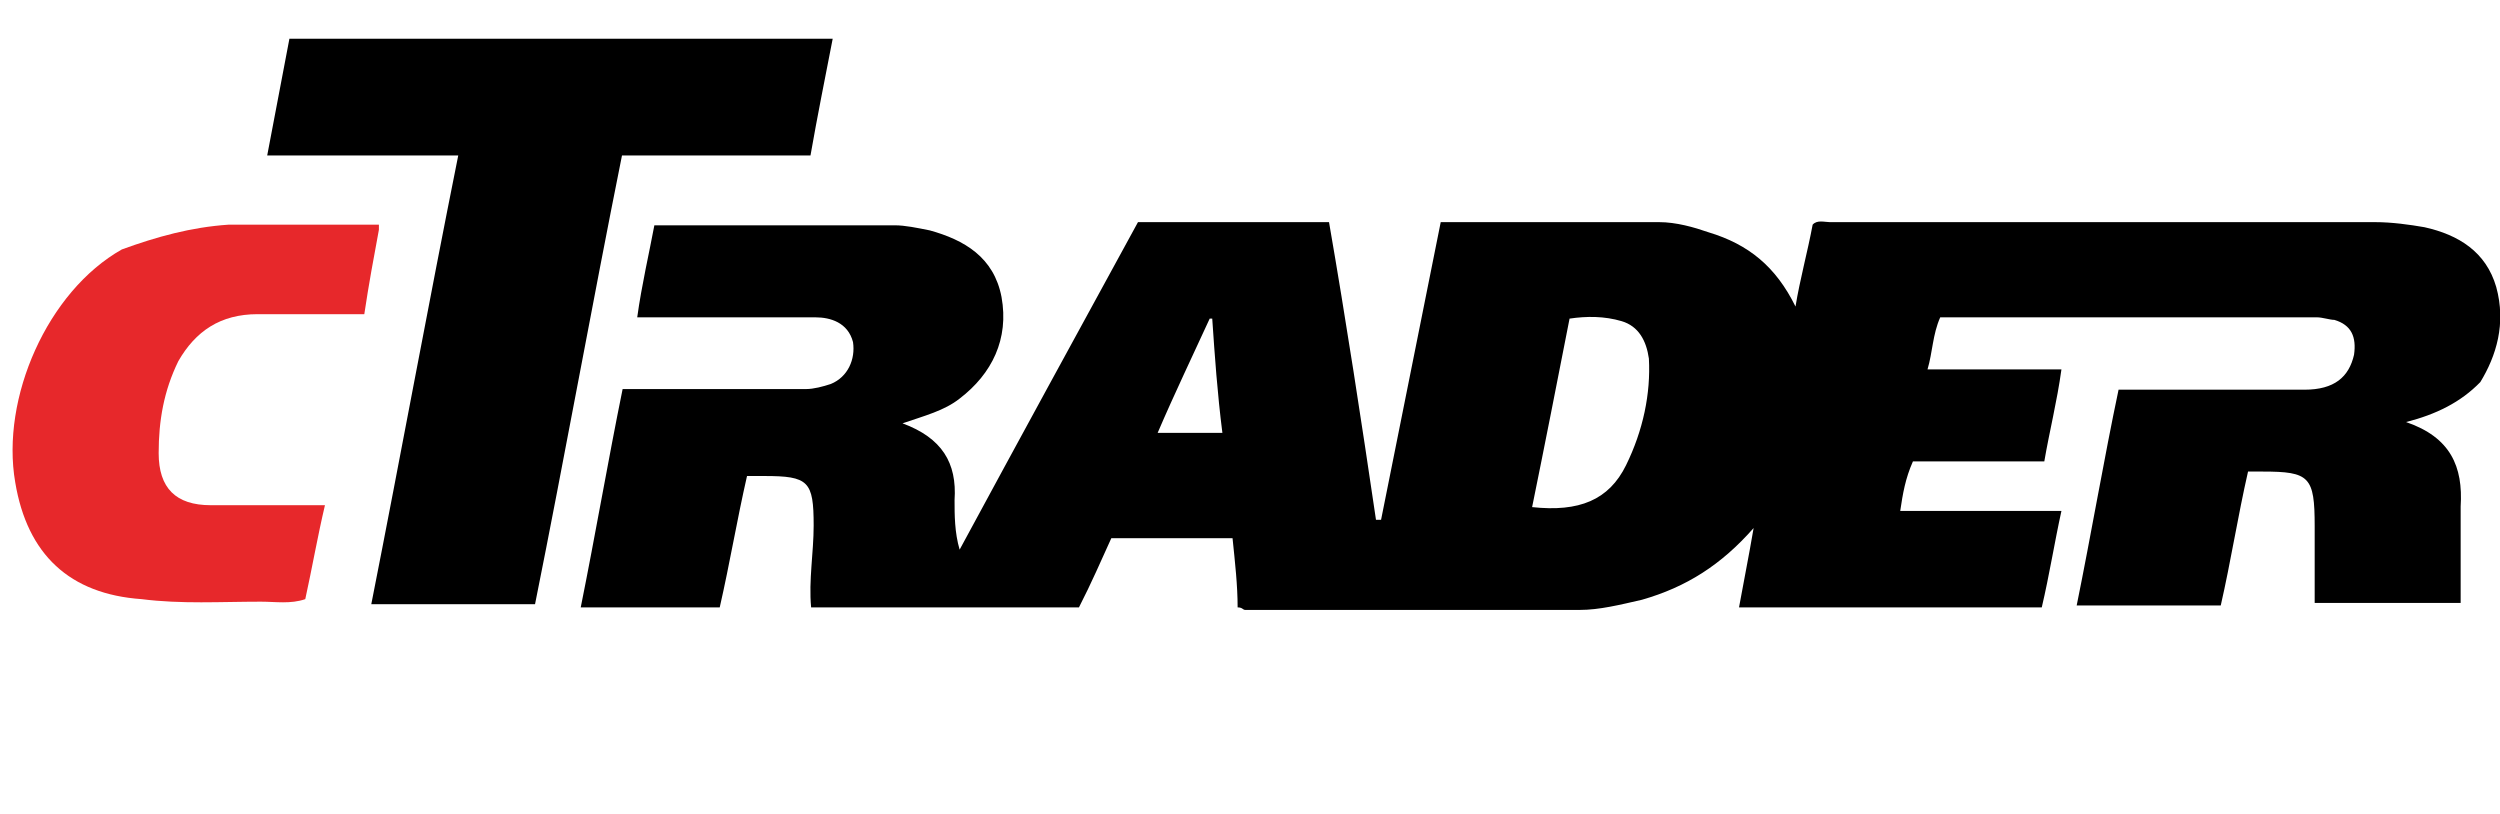
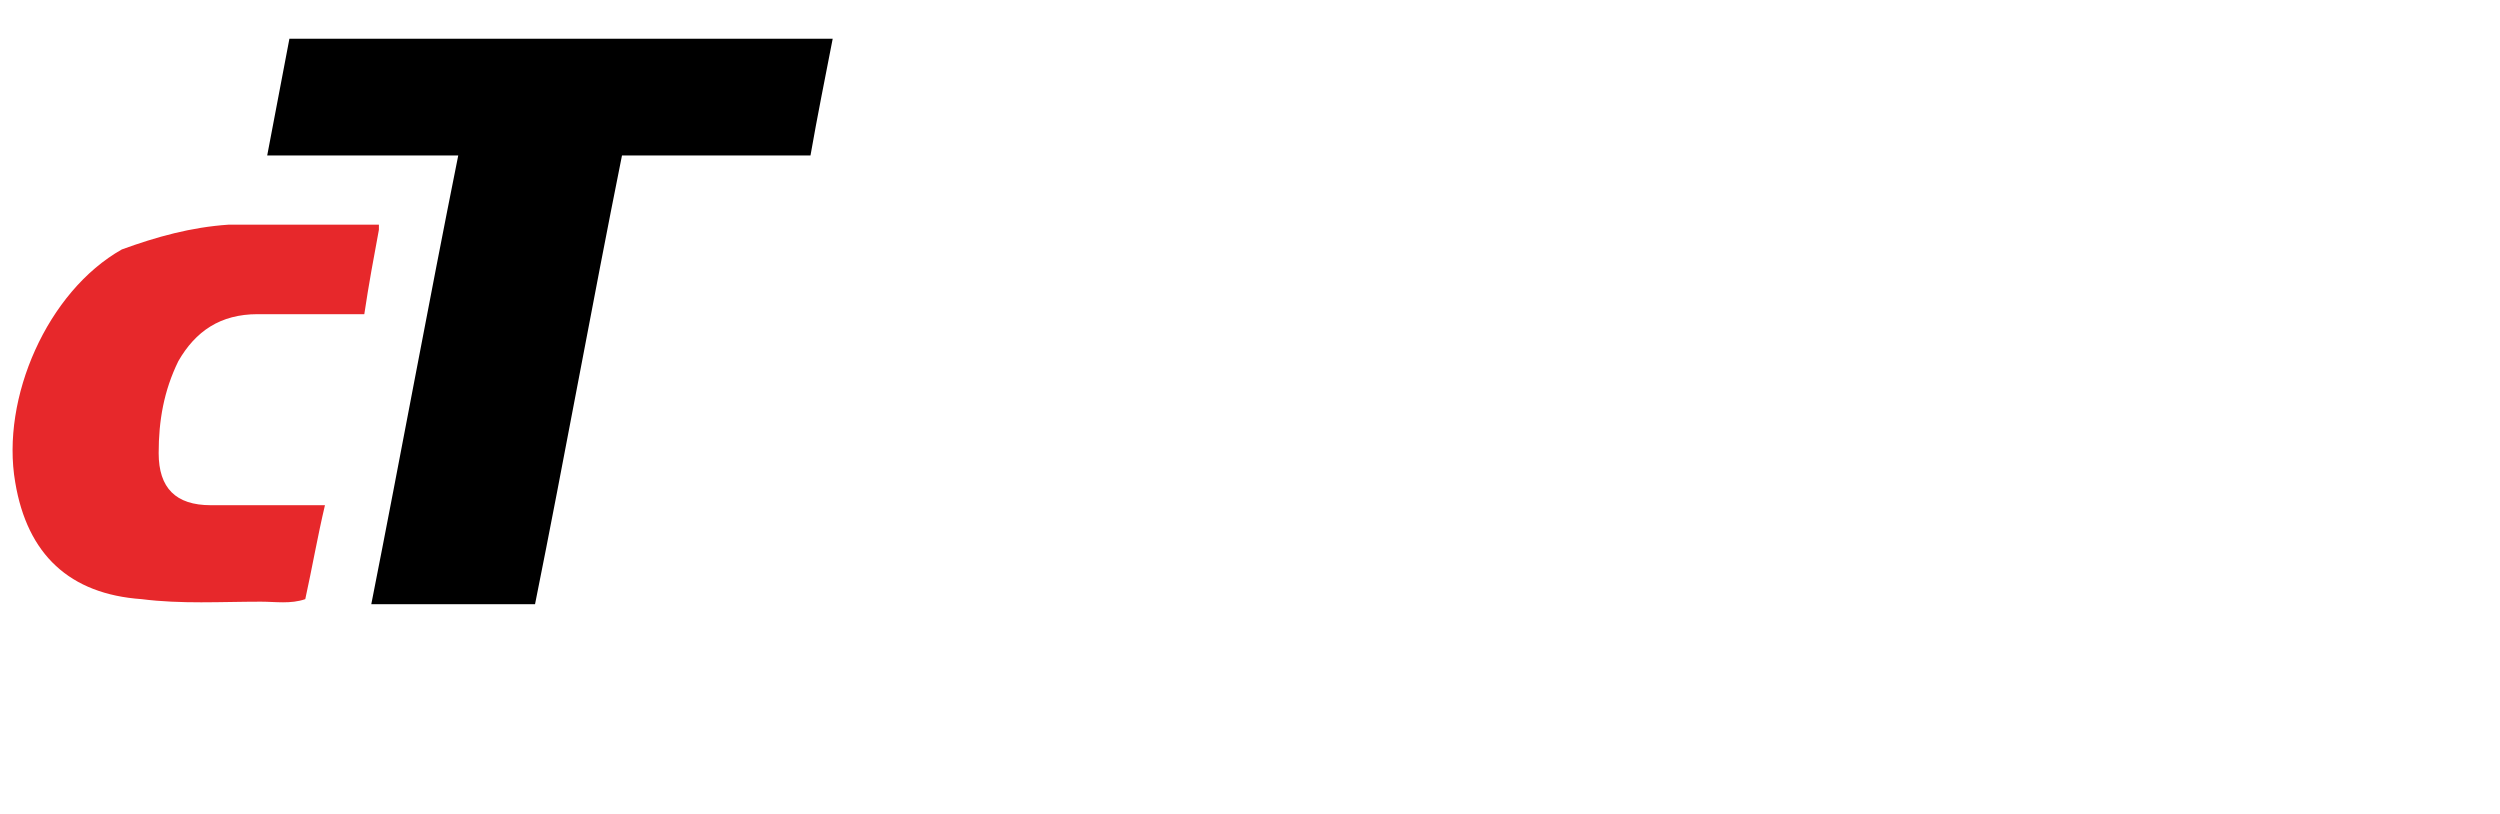
<svg xmlns="http://www.w3.org/2000/svg" viewBox="31 360.3 393.9 128.2">
-   <path d="M424.3 405.5c-1.6-5.5-5.9-8.2-11.3-9.4-2.3-.4-5.1-.8-7.8-.8h-85.9c-.8 0-2-.4-2.7.4-.8 4.3-2 8.6-2.7 12.9-3.1-6.3-7.4-9.8-13.7-11.7-2.3-.8-5.1-1.6-7.8-1.6H258c-3.1 15.6-6.3 31.3-9.4 46.9h-.8c-2.3-15.6-4.7-31.3-7.4-46.9h-30.1c-9.4 17.2-18.8 34.4-28.1 51.6-.8-2.7-.8-5.5-.8-7.8.4-5.9-2-9.8-8.2-12.1 3.5-1.2 6.6-2 9-3.9 5.1-3.9 7.8-9.4 6.6-16-1.2-6.3-5.9-9-11.3-10.5-2-.4-3.9-.8-5.5-.8h-37.9c-.8 4.3-2 9.4-2.7 14.5h28.1c2.3 0 5.1.8 5.9 3.9.4 2.7-.8 5.5-3.5 6.6-1.2.4-2.7.8-3.9.8h-28.9c-2.3 11.3-4.3 23-6.6 34.4h21.9c1.6-7 2.7-13.7 4.3-20.7h2.7c7 0 7.8.8 7.8 7.8 0 4.3-.8 8.6-.4 12.9H201c2-3.9 3.5-7.4 5.1-10.9h19.1c.4 3.9.8 7.4.8 10.9.8 0 .8.4 1.2.4h52.7c3.1 0 6.3-.8 9.8-1.6 7-2 12.5-5.5 17.6-11.3-.8 4.7-1.6 8.6-2.3 12.5h47.7c1.2-5.1 2-10.2 3.1-15.2h-25.4c.4-2.7.8-5.1 2-7.8h20.7c.8-4.7 2-9.4 2.7-14.5h-21.1c.8-2.7.8-5.5 2-8.2h59.4c.8 0 2 .4 2.7.4 2.7.8 3.5 2.7 3.1 5.5-.8 3.5-3.1 5.5-7.8 5.5h-29.3c-2.3 10.9-4.3 22.7-6.6 34h22.7c1.6-7 2.7-14.1 4.3-21.1h2.3c7.4 0 8.2.8 8.2 8.6v12.1h23v-15.2c.4-6.3-1.6-10.9-8.6-13.3 4.7-1.2 8.6-3.1 11.7-6.3 2.5-4.1 4.1-9.2 2.5-15zm-210.9 23c2.7-6.3 5.5-12.1 8.2-18h.4c.4 5.9.8 11.7 1.6 18h-10.2zm73.8 5.1c-2.7 5.5-7.4 7.4-14.8 6.6 2-9.8 3.9-19.5 5.9-29.7 2.7-.4 5.5-.4 8.2.4 2.7.8 3.9 3.1 4.3 5.9.3 5.5-.9 11.3-3.6 16.8z" />
  <path d="M158.7 384.8H129c-4.7 23.4-9 47.3-13.7 70.7H89.5c4.7-23.8 9-47.3 13.7-70.7H73.1c1.2-6.3 2.3-12.1 3.5-18.4h85.6c-1.2 6.2-2.4 12.1-3.5 18.4z" />
  <path d="M90.7 395.7v.8c-.8 4.3-1.6 8.6-2.3 13.3H71.6c-5.9 0-9.8 2.7-12.5 7.4-2.3 4.7-3.1 9.4-3.1 14.5 0 5.5 2.7 8.2 8.2 8.2h18c-1.2 5.1-2 9.8-3.1 14.8-2.3.8-4.7.4-7 .4-6.3 0-12.5.4-18.8-.4-11.3-.8-18-7-19.9-18.4-2.3-13.3 5.1-30.1 16.8-36.7 5.5-2 10.9-3.5 16.8-3.9h23.7z" fill="#e7282b" />
</svg>